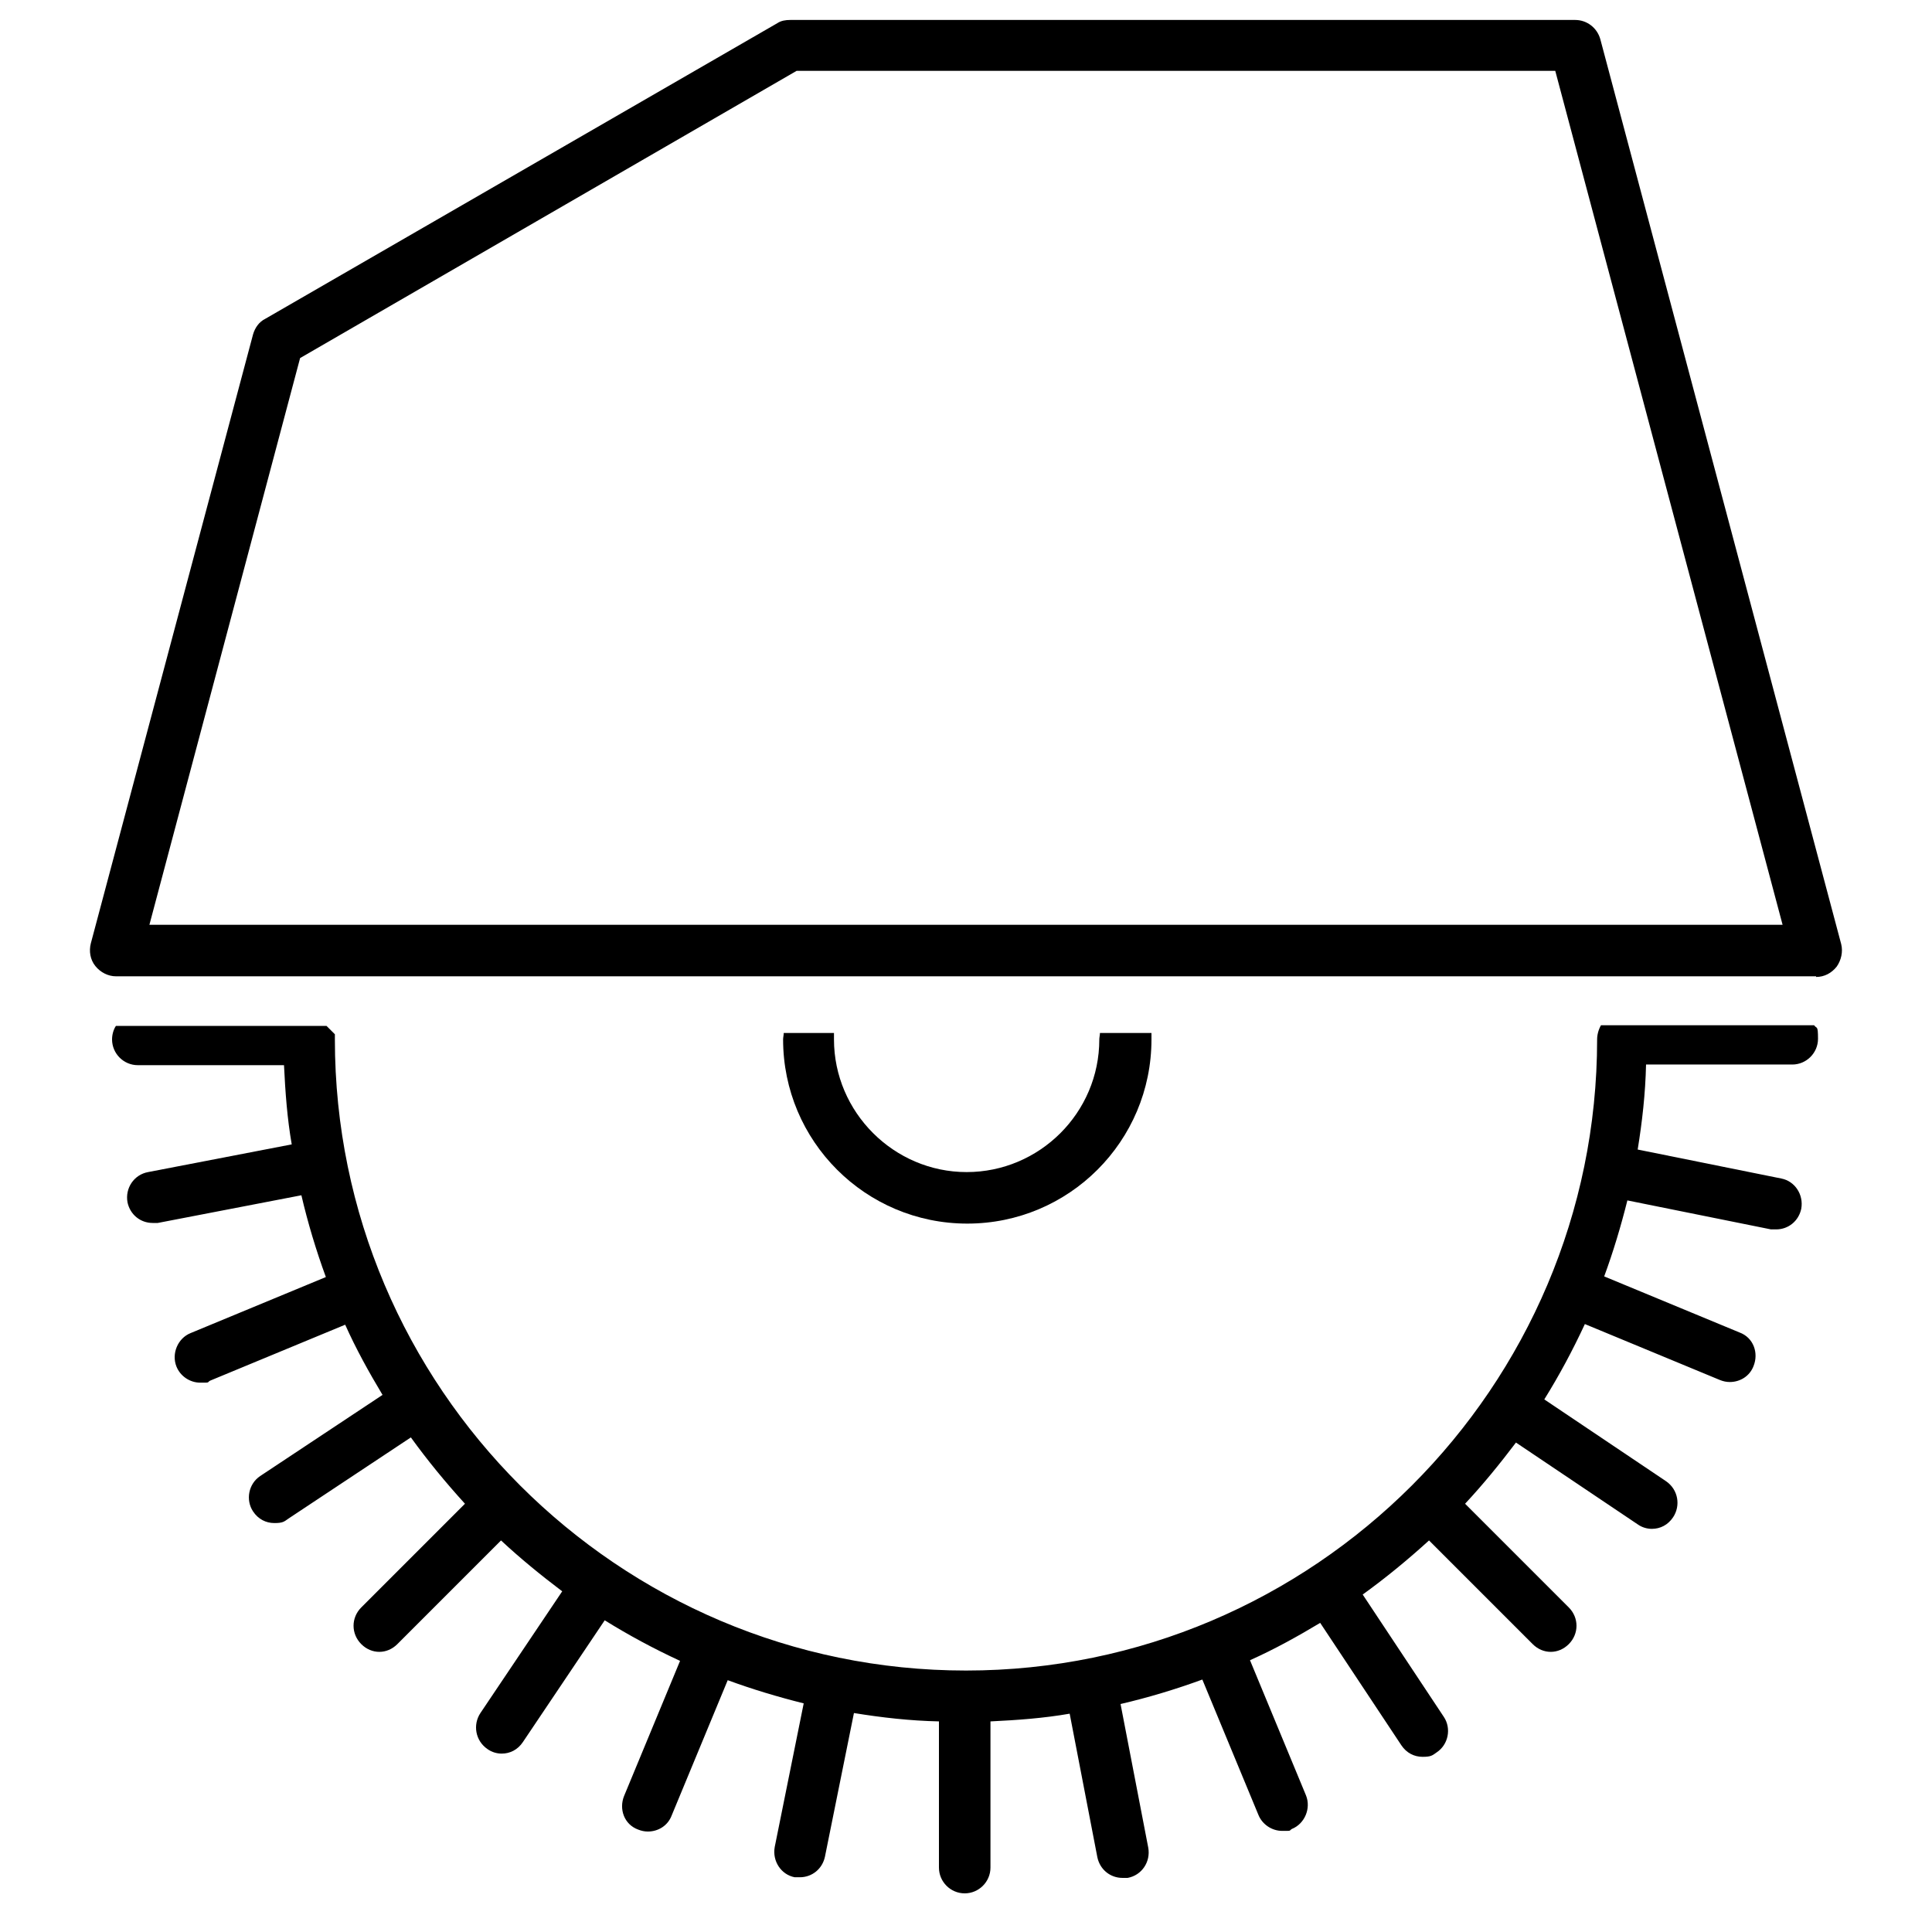
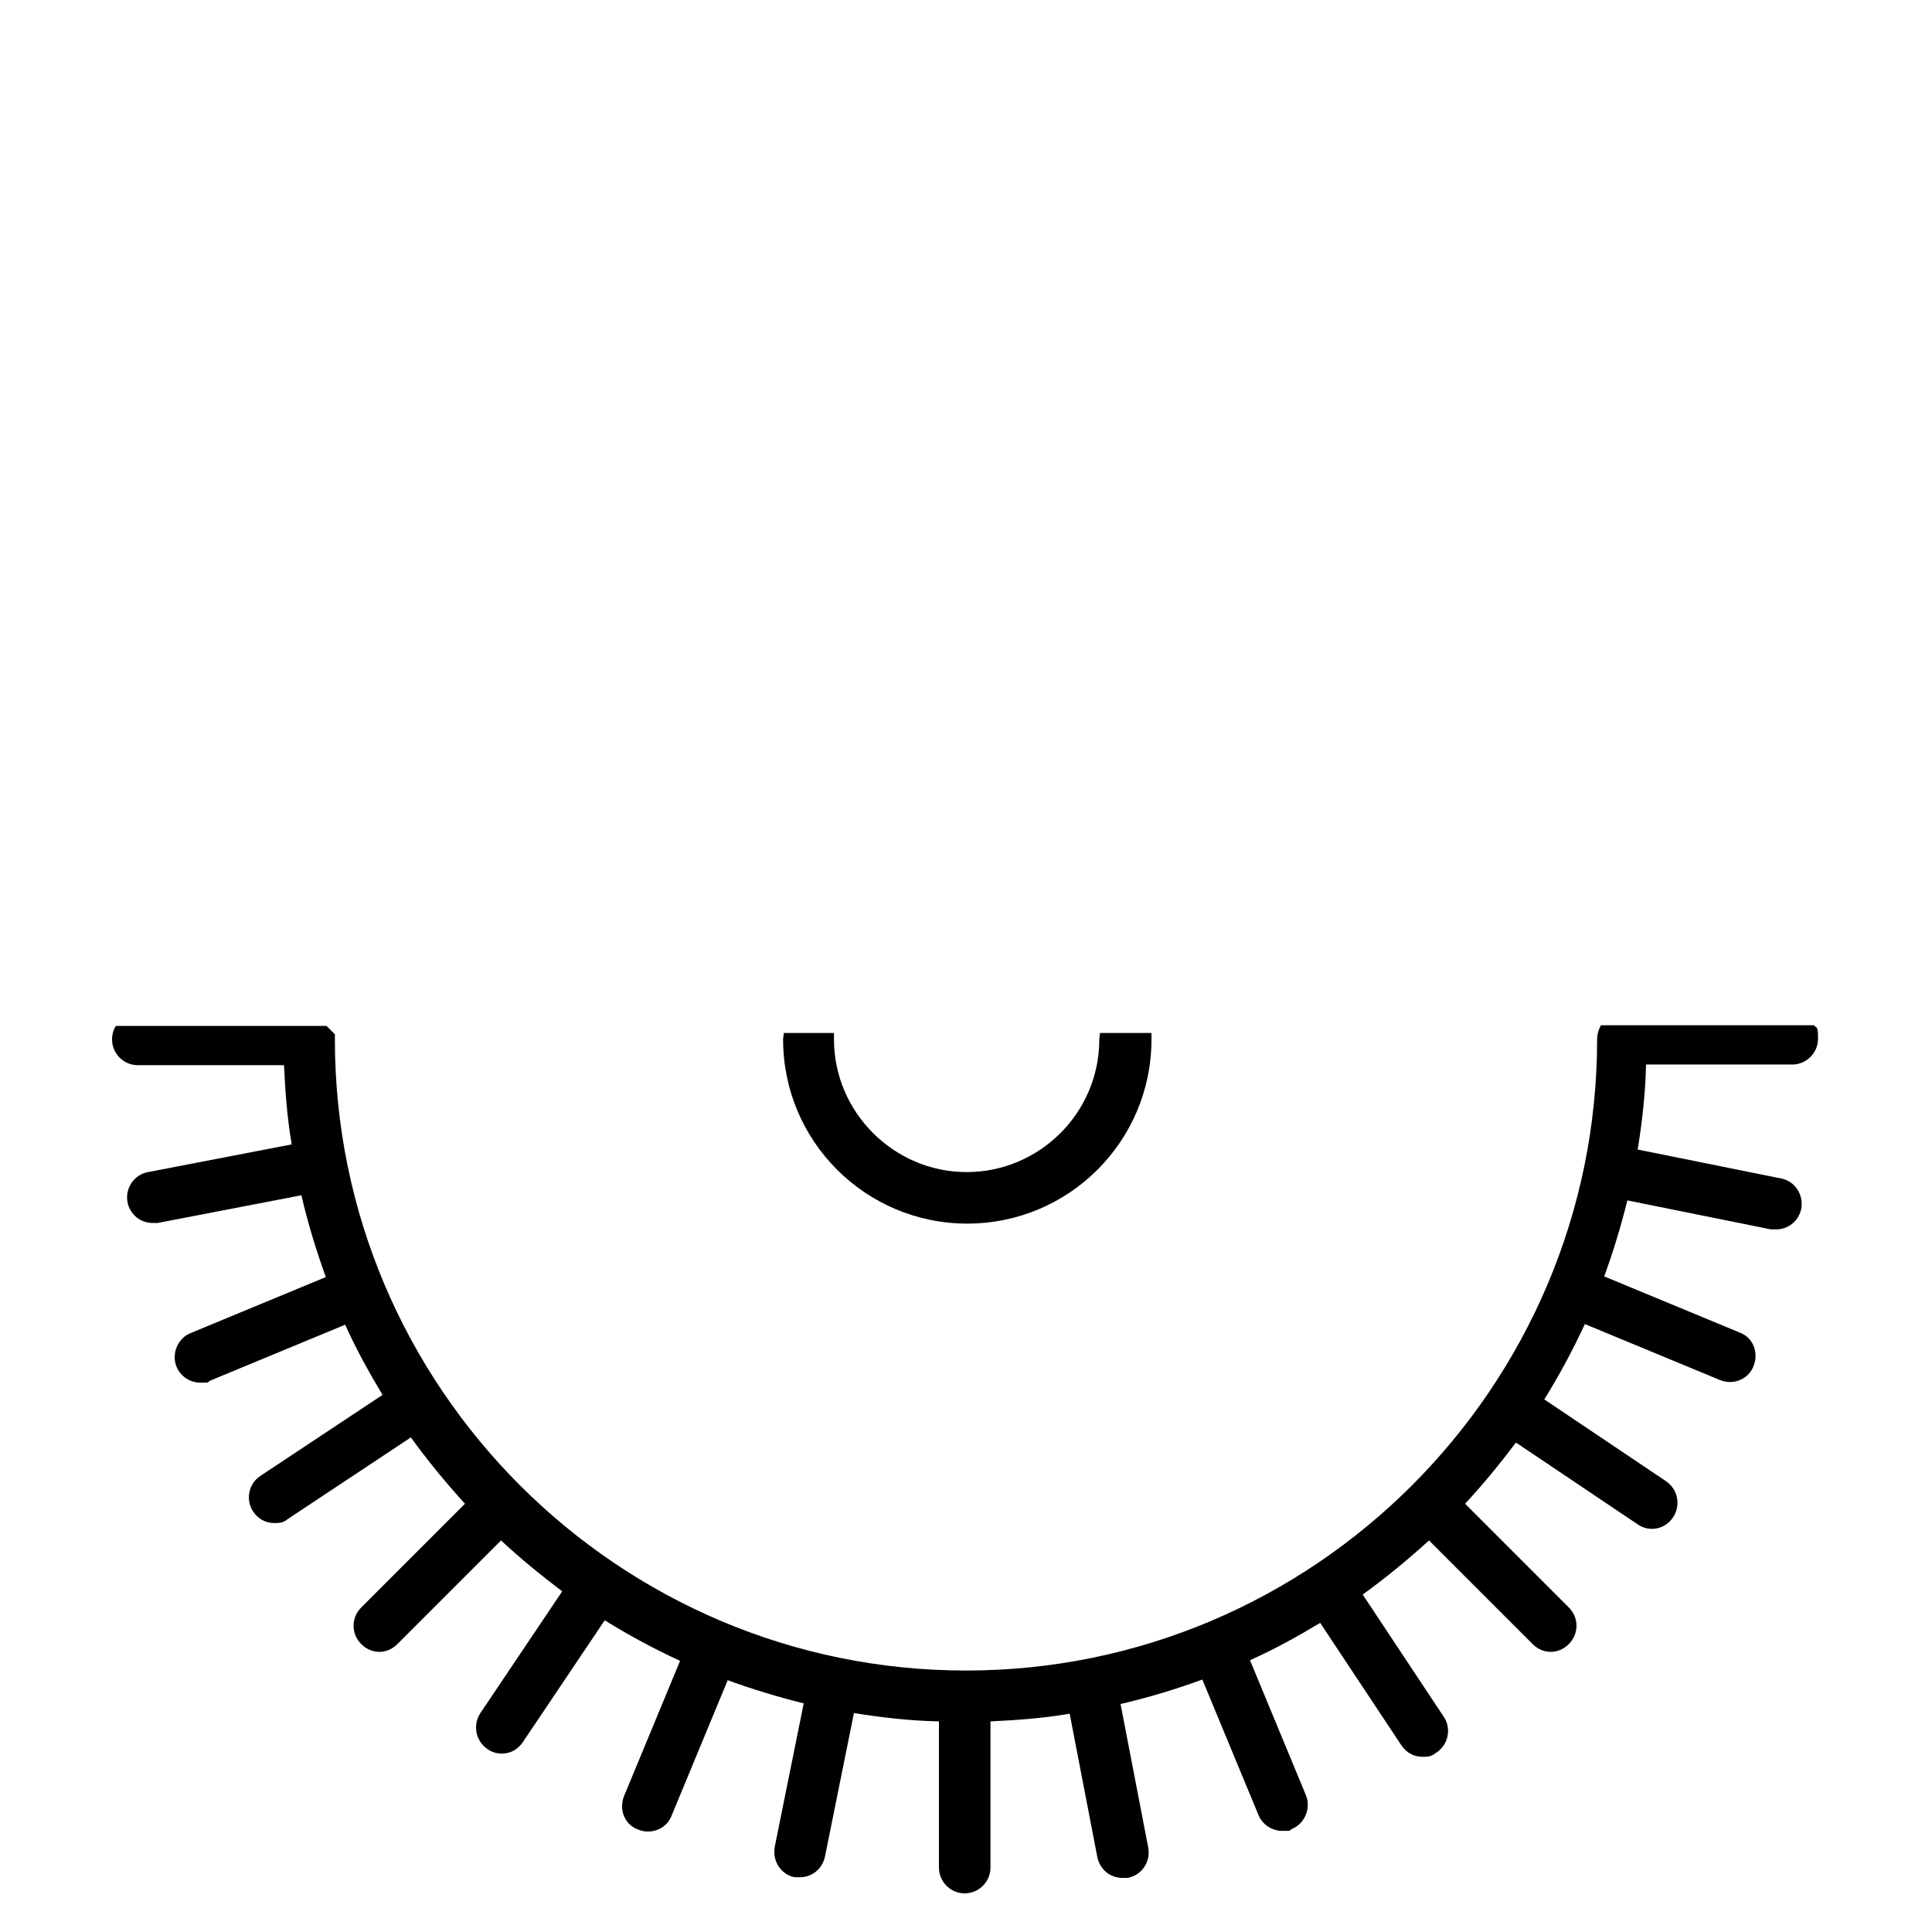
<svg xmlns="http://www.w3.org/2000/svg" id="Ebene_1" viewBox="0 0 300 300">
-   <path d="M282,151.6H18c-1.2,0-2.4-.6-3.2-1.6s-1-2.3-.7-3.5l25.2-94.6c.3-1,.9-1.9,1.9-2.4L120.7,3.6c.6-.4,1.3-.5,2-.5h121.9c1.8,0,3.4,1.2,3.9,3l37.4,140.5c.3,1.2,0,2.5-.7,3.5-.8,1-1.9,1.6-3.2,1.6h0ZM23.2,143.6h253.6L241.5,11h-117.8L46.6,55.6s-23.4,88-23.4,88Z" />
  <path d="M278.3,165.3c2.2,0,4-1.8,4-4s-.2-1.5-.6-2.1h-33.4.3c-.4.7-.6,1.5-.6,2.2,0,54-44,98-98,98s-98-44-98-98,0-.6,0-.8l-1.3-1.3H18c-.4.6-.6,1.4-.6,2.1,0,2.2,1.8,4,4,4h22.7c.2,4.2.5,8.3,1.2,12.3l-22.3,4.3c-2.2.4-3.6,2.5-3.2,4.7.4,1.9,2,3.2,3.9,3.2h.8l22.3-4.3c1,4.3,2.3,8.6,3.8,12.7l-21,8.7c-2,.8-3,3.2-2.2,5.2.6,1.5,2.1,2.5,3.7,2.5s1,0,1.5-.3l21-8.7c1.7,3.8,3.7,7.4,5.8,10.9l-19,12.6c-1.8,1.2-2.3,3.7-1.1,5.5.8,1.2,2,1.8,3.3,1.8s1.5-.2,2.2-.7l19-12.6c2.6,3.6,5.4,7,8.4,10.3l-16.1,16.1c-1.6,1.6-1.6,4.1,0,5.7.8.8,1.8,1.2,2.8,1.2s2-.4,2.8-1.2l16.1-16.1c3,2.8,6.2,5.4,9.5,7.9l-12.7,18.9c-1.2,1.8-.8,4.3,1.1,5.6.7.5,1.5.7,2.2.7,1.3,0,2.5-.6,3.3-1.8l12.7-18.9c3.7,2.3,7.6,4.4,11.7,6.3l-8.7,21c-.8,2,0,4.4,2.2,5.2.5.2,1,.3,1.5.3,1.6,0,3.1-.9,3.7-2.5l8.7-21c3.8,1.4,7.8,2.6,11.8,3.6l-4.5,22.3c-.4,2.2,1,4.3,3.1,4.7h.8c1.9,0,3.5-1.3,3.9-3.2l4.5-22.3c4.3.7,8.7,1.2,13.2,1.3v22.7c0,2.2,1.8,4,4,4s4-1.8,4-4v-22.7c4.2-.2,8.3-.5,12.3-1.2l4.3,22.3c.4,1.9,2,3.2,3.9,3.2h.8c2.2-.4,3.6-2.5,3.2-4.7l-4.3-22.3c4.3-1,8.6-2.3,12.7-3.8l8.7,21c.6,1.5,2.1,2.5,3.7,2.5s1,0,1.5-.3c2-.8,3-3.2,2.2-5.2l-8.7-21c3.8-1.7,7.4-3.7,10.9-5.8l12.6,19c.8,1.2,2,1.8,3.3,1.8s1.5-.2,2.2-.7c1.8-1.2,2.3-3.7,1.1-5.5l-12.6-19c3.6-2.6,7-5.4,10.3-8.4l16.1,16.1c.8.8,1.8,1.2,2.8,1.2s2-.4,2.8-1.2c1.6-1.6,1.6-4.1,0-5.7l-16.1-16.1c2.8-3,5.4-6.2,7.9-9.5l18.9,12.7c.7.5,1.5.7,2.2.7,1.3,0,2.5-.6,3.3-1.8,1.2-1.8.8-4.3-1.1-5.6l-18.9-12.7c2.3-3.7,4.4-7.6,6.3-11.7l21,8.7c.5.2,1,.3,1.5.3,1.6,0,3.1-.9,3.7-2.5.8-2,0-4.4-2.2-5.2l-21-8.7c1.4-3.8,2.6-7.8,3.6-11.8l22.3,4.5h.8c1.9,0,3.5-1.3,3.9-3.2.4-2.2-1-4.3-3.1-4.7l-22.3-4.5c.7-4.3,1.2-8.7,1.3-13.2h22.7Z" />
  <path d="M170.8,160.4c0,.3-.1.7-.1,1,0,11.4-9.3,20.6-20.6,20.6s-20.6-9.3-20.6-20.6,0-.7,0-1h-7.8c0,.3-.1.7-.1,1,0,15.8,12.8,28.6,28.6,28.6s28.6-12.8,28.6-28.6,0-.7,0-1h-8Z" />
</svg>